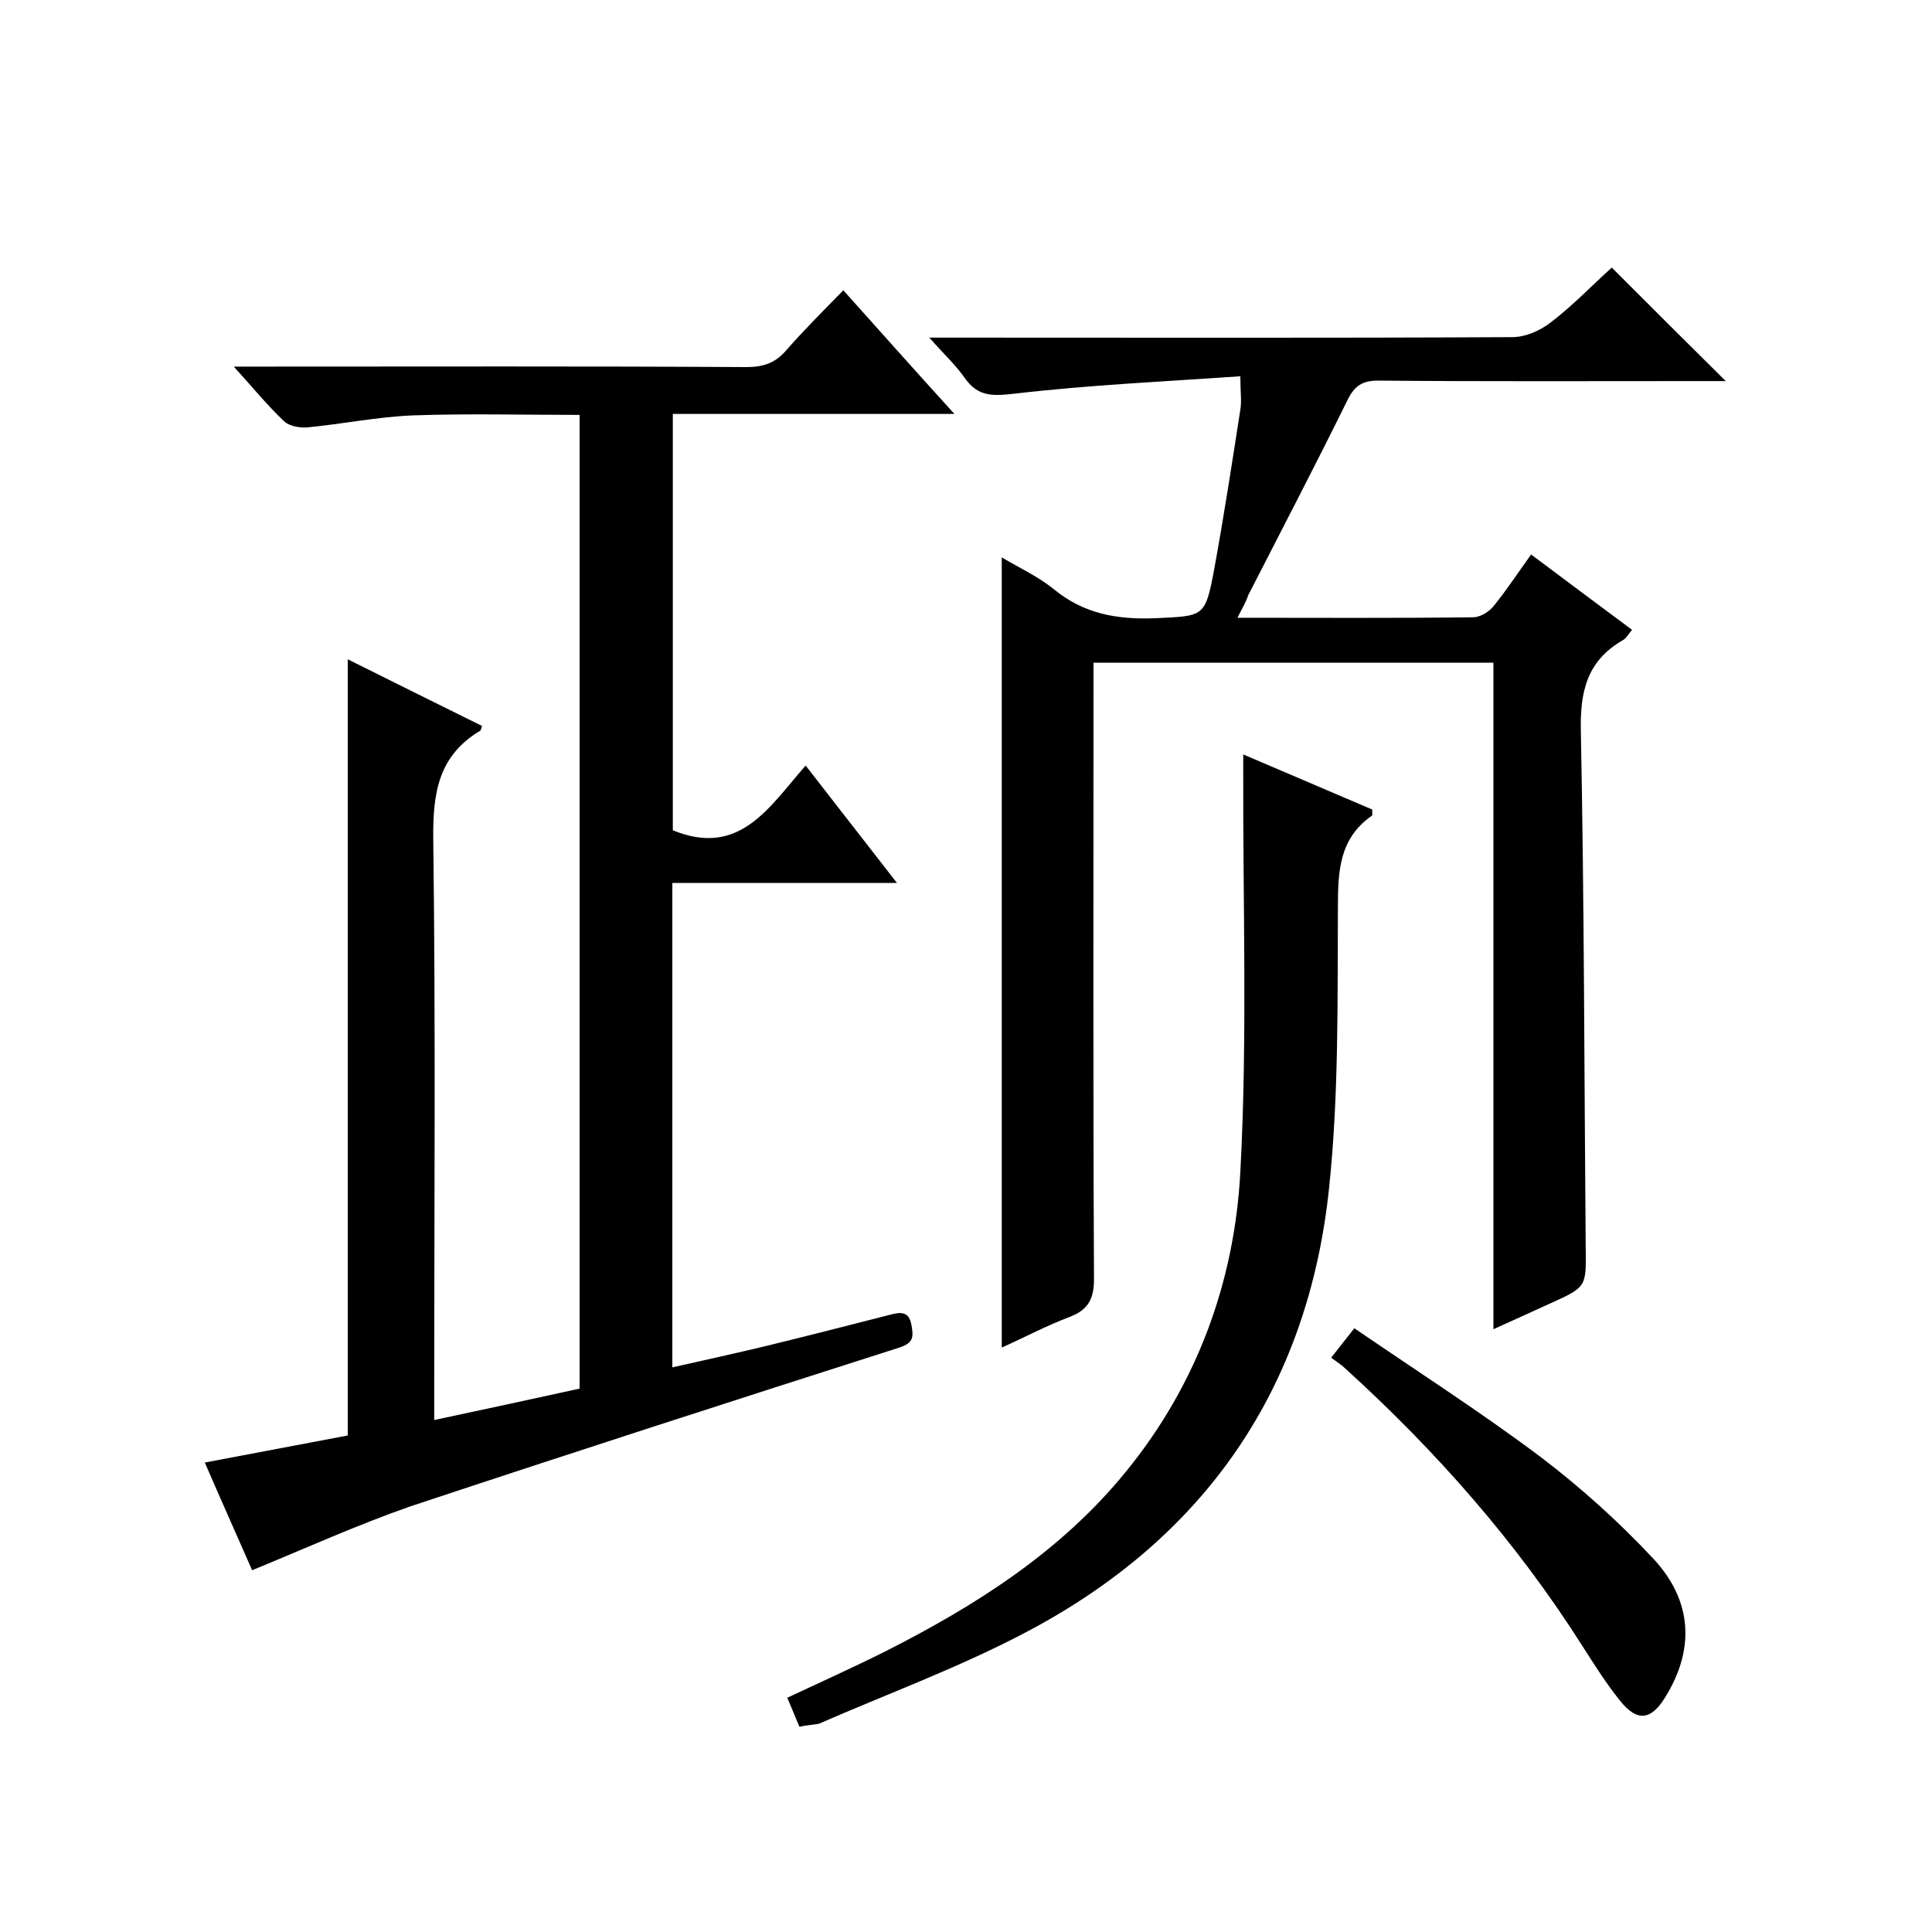
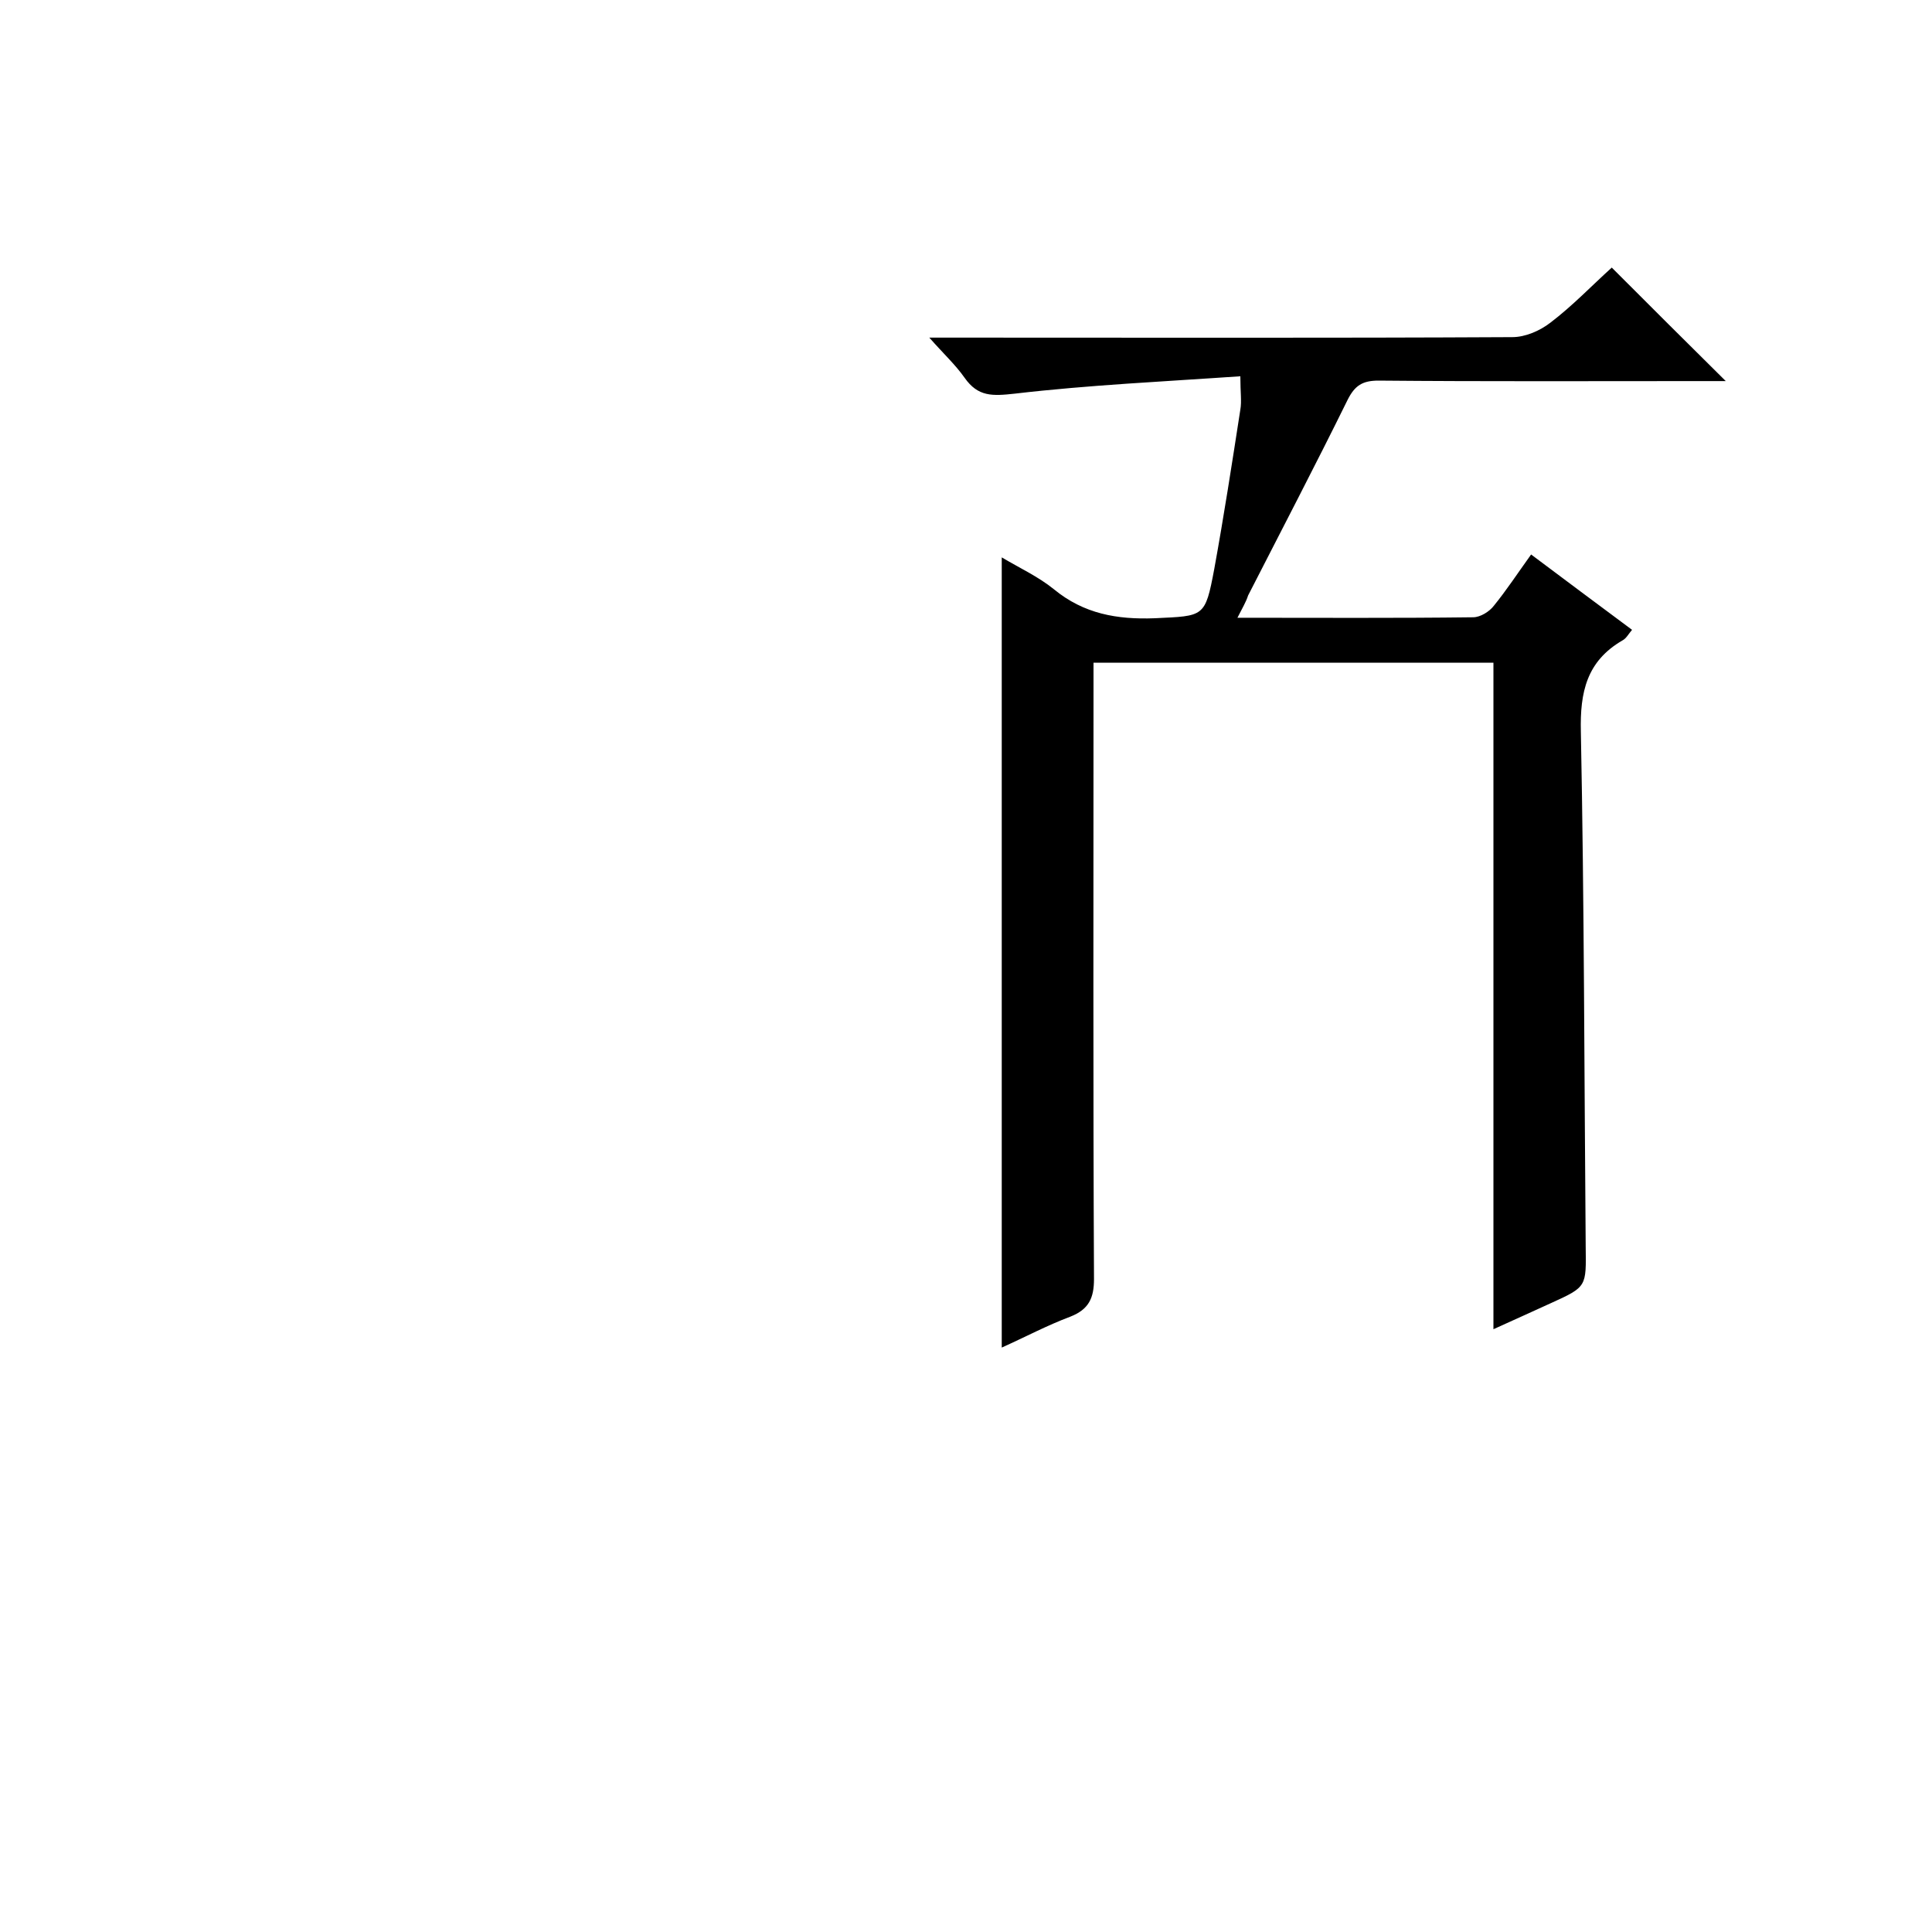
<svg xmlns="http://www.w3.org/2000/svg" enable-background="new 0 0 400 400" viewBox="0 0 400 400">
-   <path d="m52.2 325.1c-3.2-7.3-6.6-14.9-9.8-22.3 10.2-1.9 20-3.8 29.6-5.6 0-53.7 0-106.8 0-160.7 9.2 4.6 18.5 9.2 27.8 13.8-.2.5-.2.9-.4 1-8.7 5.2-9.8 13-9.7 22.4.5 38 .2 76 .2 114v6.3c10.3-2.2 20.1-4.3 30.1-6.5 0-67 0-134 0-201.6-11.6 0-23.1-.3-34.5.1-7.4.3-14.6 1.8-22 2.5-1.5.1-3.7-.3-4.7-1.3-3.4-3.2-6.3-6.8-10.4-11.3h6.2c33.3 0 66.7-.1 100 .1 3.5 0 6-.9 8.2-3.5 3.6-4.1 7.5-8 11.8-12.4 7.8 8.7 15 16.8 23 25.6-19.9 0-38.9 0-58.3 0v86.2c13.9 5.7 20-4.9 27.5-13.4 6.3 8.1 12.3 15.8 18.9 24.3-16.1 0-31.1 0-46.5 0v100.3c6.7-1.5 13-2.9 19.3-4.4 8.6-2.1 17.2-4.3 25.8-6.5 2.2-.6 3.9-.7 4.4 2.1.4 2.3.6 3.7-2.5 4.7-33.8 10.8-67.6 21.7-101.3 32.9-10.9 3.8-21.5 8.6-32.7 13.2z" />
  <path d="m256.2 127.9c16.8 0 32.8.1 48.8-.1 1.5 0 3.4-1.2 4.3-2.4 2.6-3.2 4.9-6.7 7.7-10.6 6.9 5.2 13.8 10.3 20.9 15.6-.7.8-1.2 1.8-2 2.2-7.4 4.3-8.8 10.7-8.6 18.9.7 35.5.7 71 1 106.5.1 8.4.3 8.4-7.2 11.8-3.7 1.7-7.5 3.4-11.9 5.4 0-46.2 0-91.9 0-138-27.8 0-55 0-82.8 0v6.1c0 40.5-.1 81 .1 121.5 0 4-1.1 6.3-4.9 7.8-4.8 1.8-9.3 4.2-14.2 6.4 0-54.6 0-108.8 0-163.6 3.7 2.2 7.6 4 10.8 6.6 6.2 5.1 13.1 6.3 20.9 6 10.2-.5 10.4-.1 12.3-10.2 2-11 3.7-22 5.4-33 .3-1.7 0-3.6 0-6.9-15.8 1.1-31.3 1.8-46.7 3.6-4.6.5-7.6.7-10.4-3.3-1.9-2.7-4.3-4.9-7.3-8.3h6.2c38.2 0 76.4.1 114.5-.1 2.7 0 5.7-1.3 7.9-3 4.6-3.5 8.6-7.7 12.7-11.4 7.9 7.9 15.4 15.4 23.6 23.5-2 0-3.7 0-5.4 0-22.2 0-44.3.1-66.5-.1-3.3 0-4.9 1-6.4 4-6.7 13.6-13.7 27-20.6 40.5-.4 1.3-1.2 2.6-2.2 4.6z" />
-   <path d="m165.5 357.5c-.8-2-1.6-3.8-2.5-6 6.8-3.2 13.5-6.2 20.1-9.5 18.8-9.5 36.5-20.7 50-37.3 14.7-18 22.5-39.3 23.7-62.1 1.5-27.9.5-55.9.6-83.8 0-.7 0-1.3 0-2.6 9.1 3.9 18 7.7 26.7 11.4 0 .7.1 1.2-.1 1.3-6.7 4.7-7 11.4-7 18.9-.1 19.3.2 38.7-1.8 57.9-4.3 41.8-25.8 72.9-63.1 92.4-13.7 7.2-28.4 12.6-42.6 18.8-1.2.2-2.6.3-4 .6z" />
-   <path d="m275.6 281.1c1.8-2.3 2.9-3.7 4.8-6.1 13 8.9 26.1 17.3 38.5 26.6 8.3 6.3 16.2 13.4 23.3 21 8.3 8.8 8.7 19 2.5 28.9-2.9 4.7-5.8 5-9.3.6-2.9-3.6-5.4-7.6-7.9-11.5-13.6-21.4-30.2-40.2-48.9-57.2-.8-.8-1.8-1.4-3-2.3z" />
</svg>